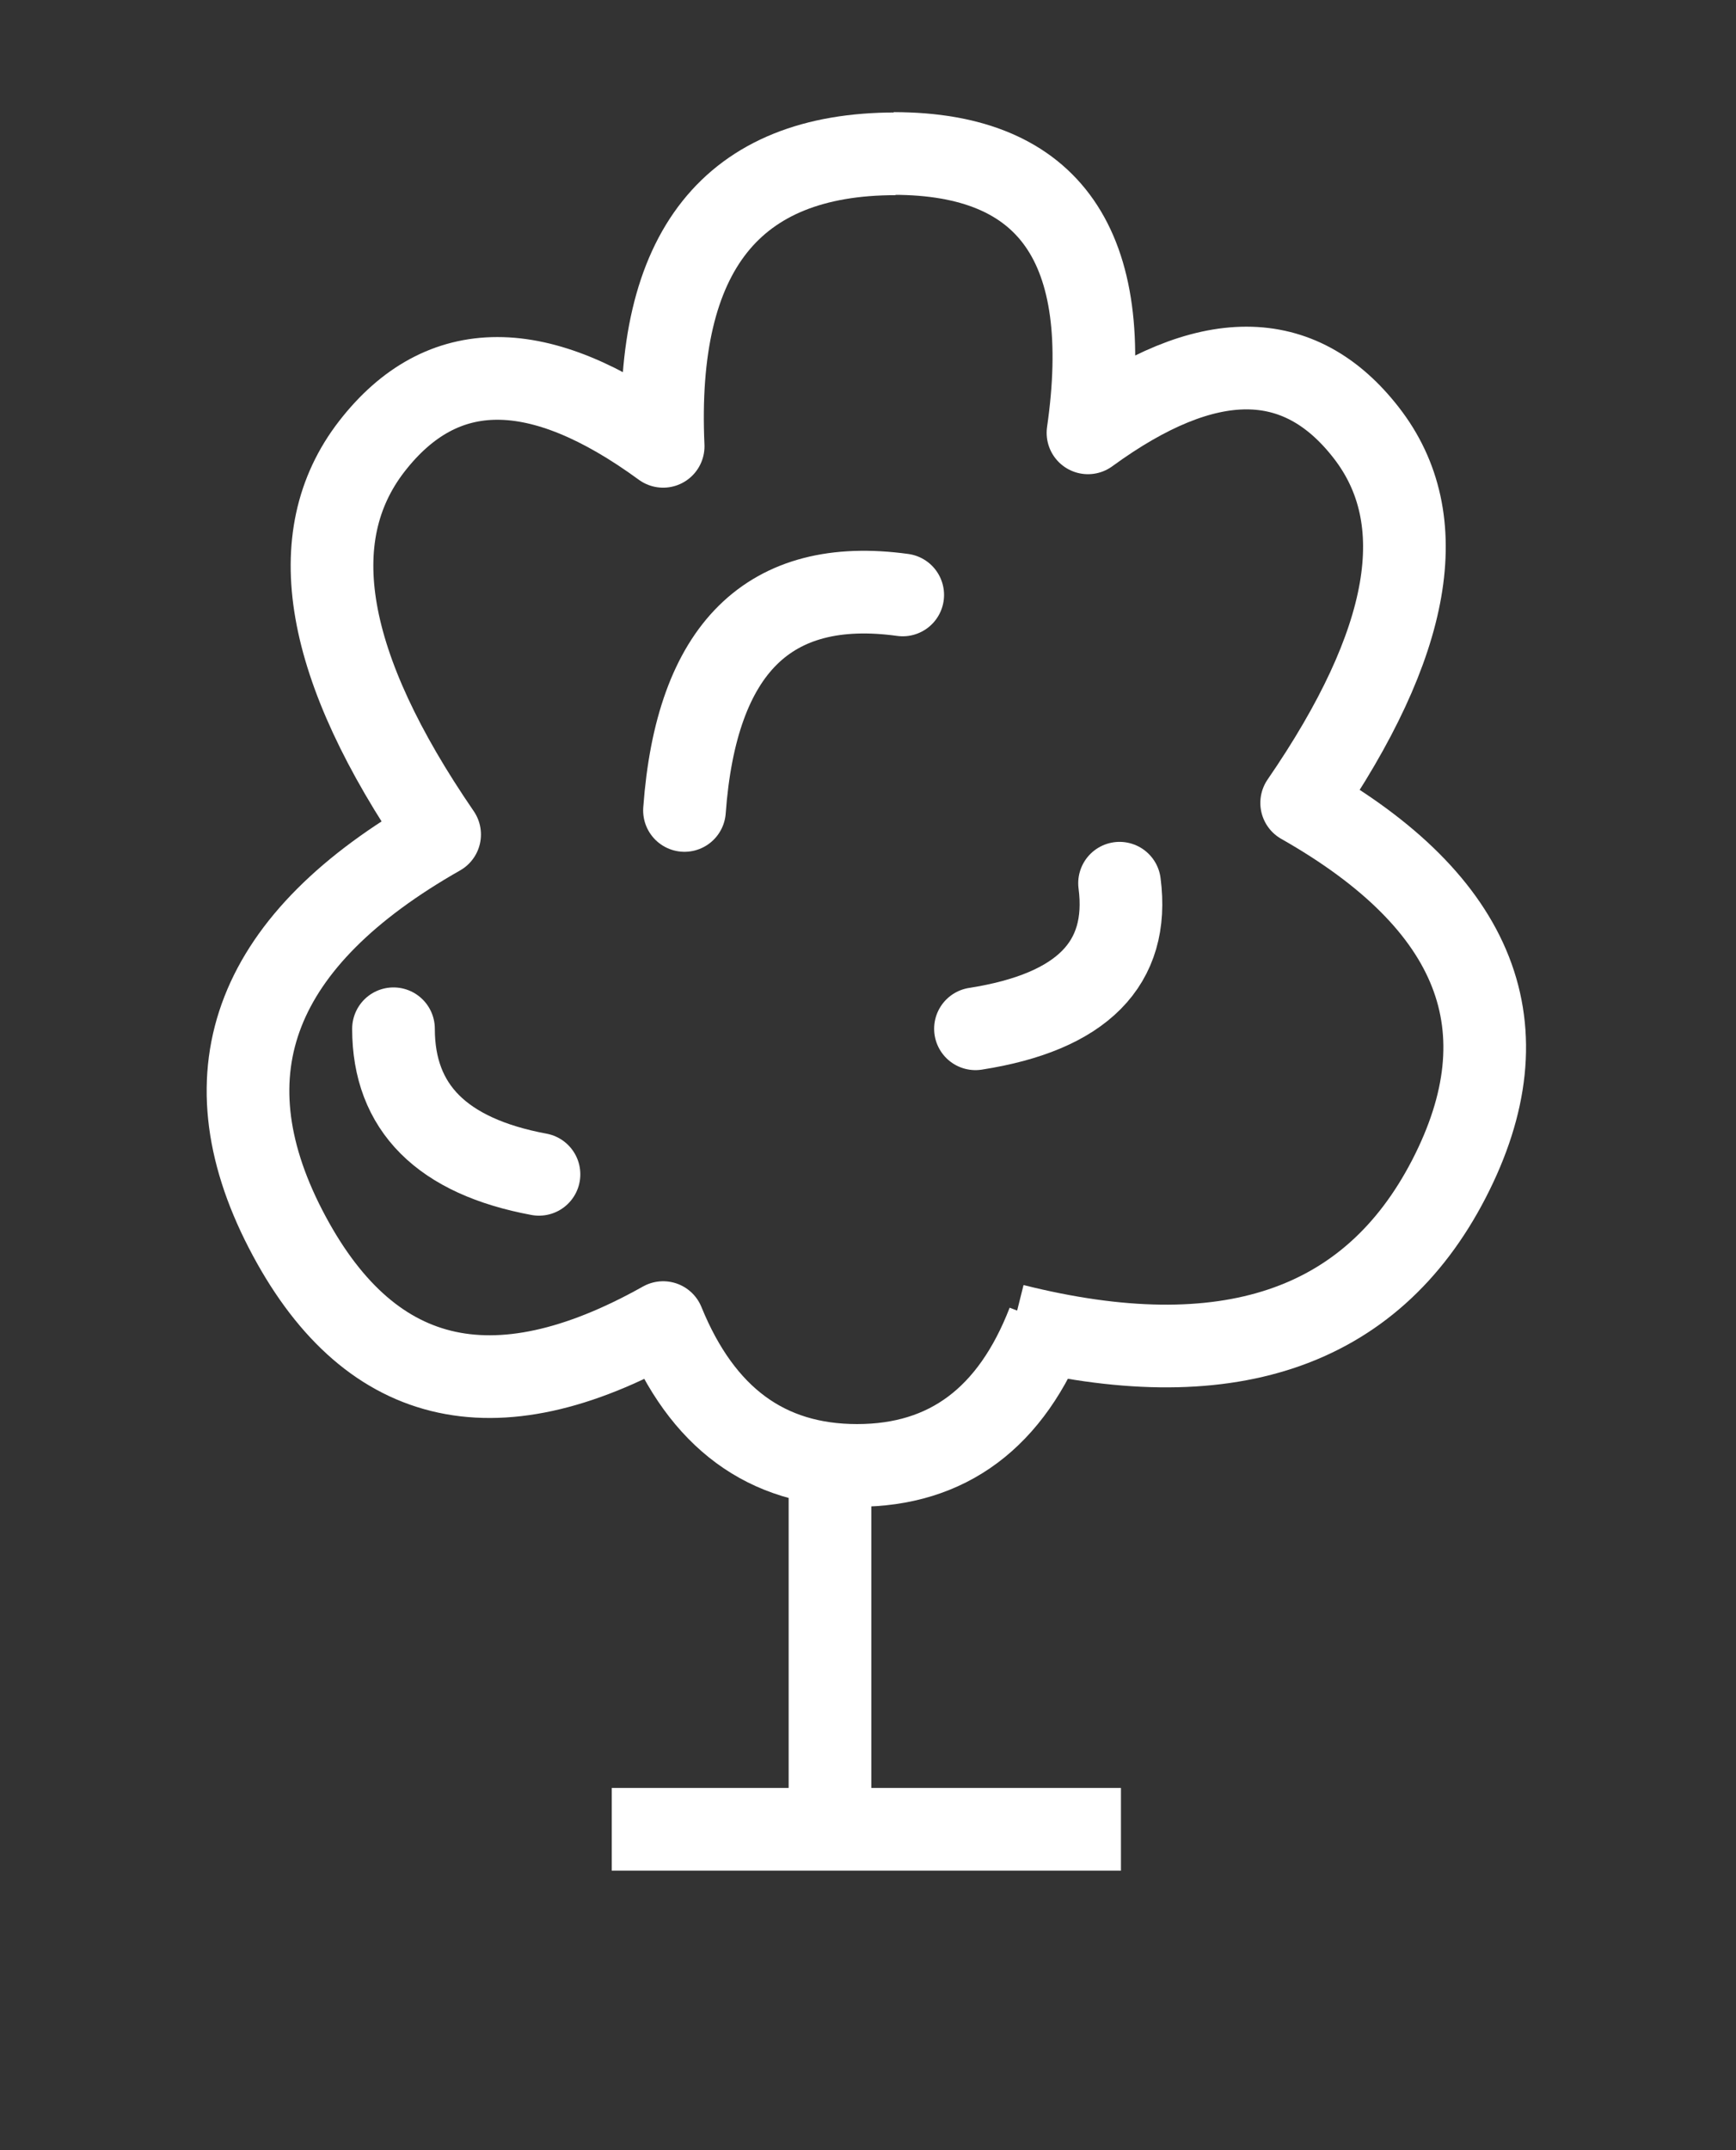
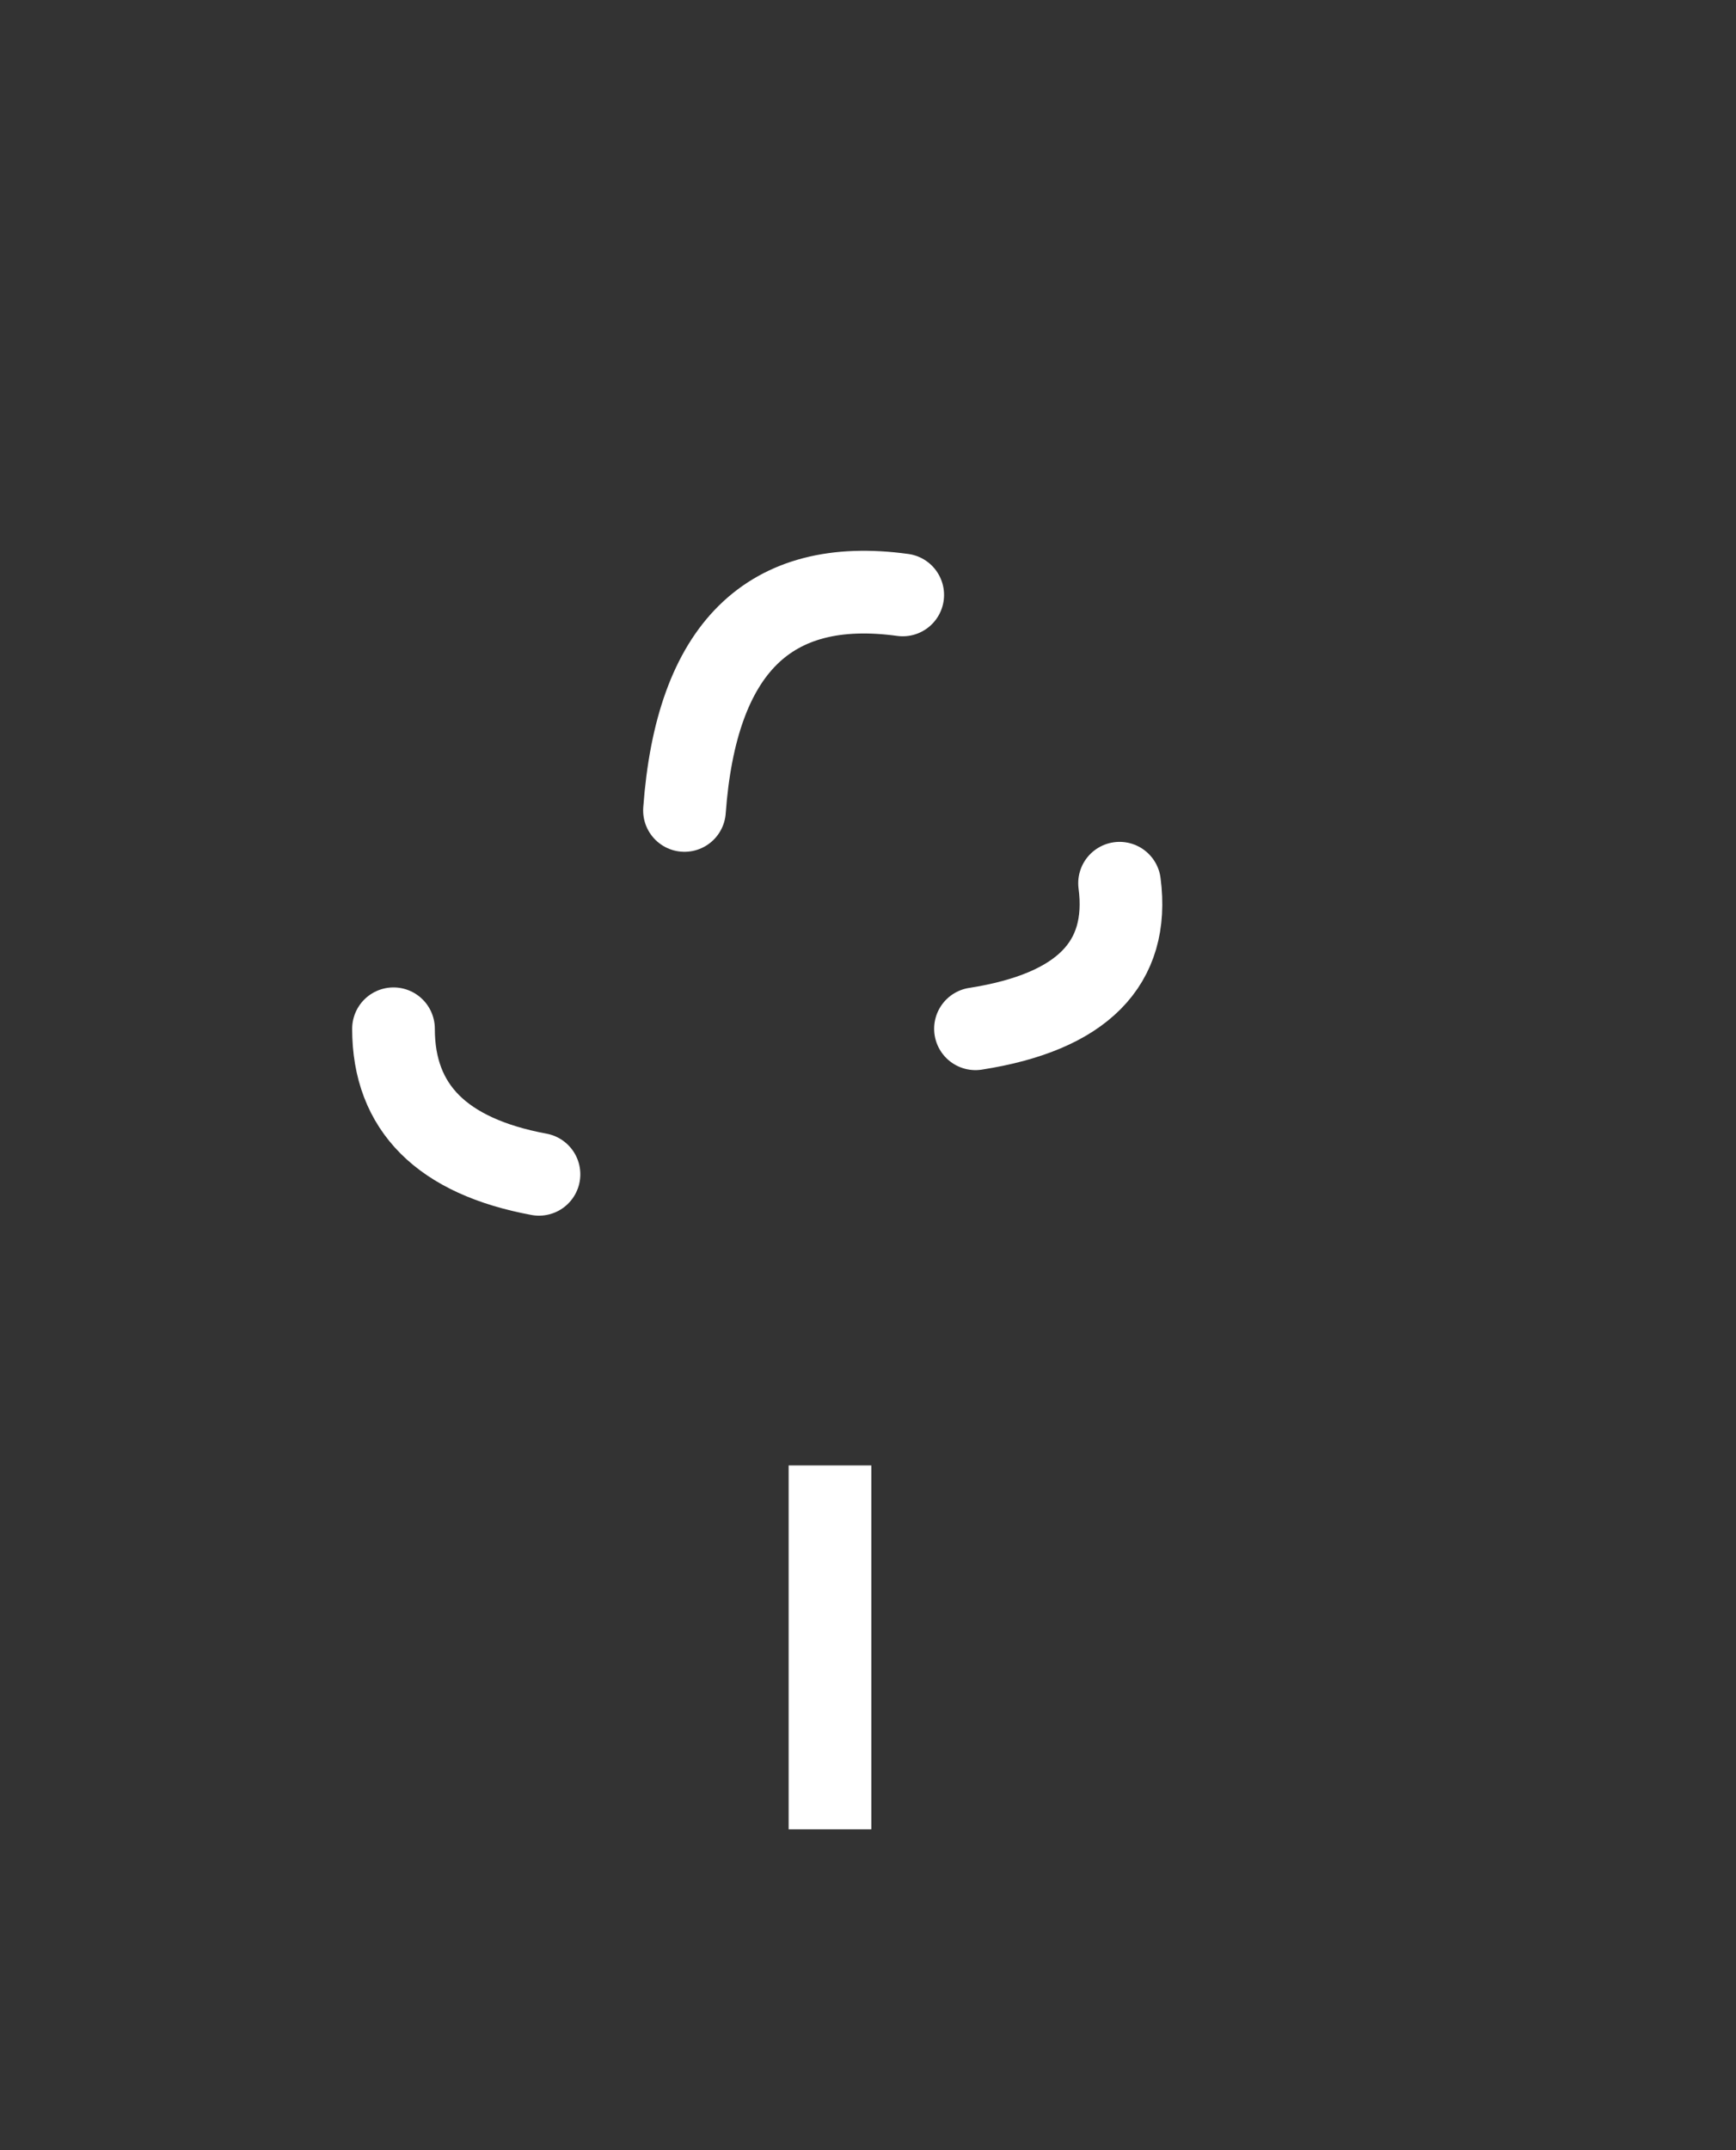
<svg xmlns="http://www.w3.org/2000/svg" width="21px" height="26px" viewBox="0 0 21 26" version="1.1">
  <rect x="0" y="0" width="21" height="26" fill="#333333" stroke="none" />
  <g id="Symbols" stroke="none" stroke-width="1" fill="none" fill-rule="evenodd">
    <g id="Plant-button" transform="translate(-35, -12)" fill-rule="nonzero" stroke="#FFFFFF">
      <g transform="translate(38, 13)">
        <path d="" id="Path" />
-         <path d="M7.811,0.856 C9.703,0.856 10.486,1.982 10.161,4.234 C11.594,3.189 12.717,3.189 13.528,4.234 C14.34,5.278 14.079,6.77 12.746,8.709 C14.875,9.917 15.469,11.432 14.527,13.256 C13.585,15.079 11.829,15.668 9.26,15.024" id="Path-2" stroke-linejoin="round" />
-         <path d="M1.847,0.86 C3.827,0.86 4.764,2.039 4.658,4.397 C6.157,3.302 7.332,3.302 8.182,4.397 C9.031,5.492 8.758,7.057 7.362,9.091 C9.591,10.357 10.212,11.947 9.227,13.859 C8.241,15.771 6.718,16.149 4.658,14.993 C4.189,16.144 3.407,16.72 2.312,16.72 C1.216,16.72 0.445,16.144 -1.24344979e-14,14.993" id="Path-2" stroke-linejoin="round" transform="translate(4.84, 8.79) scale(-1, 1) translate(-4.84, -8.79) " />
        <path d="M7.04,16.72 L7.04,21.12" id="Path-3" />
-         <path d="M4.4,21.12 L10.56,21.12" id="Path-4" />
        <path d="M3.52,13.2 C2.347,12.982 1.76,12.395 1.76,11.44" id="Path-5" stroke-linecap="round" />
        <path d="M5.28,8.8 C5.423,6.841 6.303,5.972 7.92,6.194" id="Path-6" stroke-linecap="round" />
        <path d="M10.543,9.68 C10.67,10.652 10.089,11.239 8.8,11.44" id="Path-7" stroke-linecap="round" />
      </g>
    </g>
  </g>
</svg>